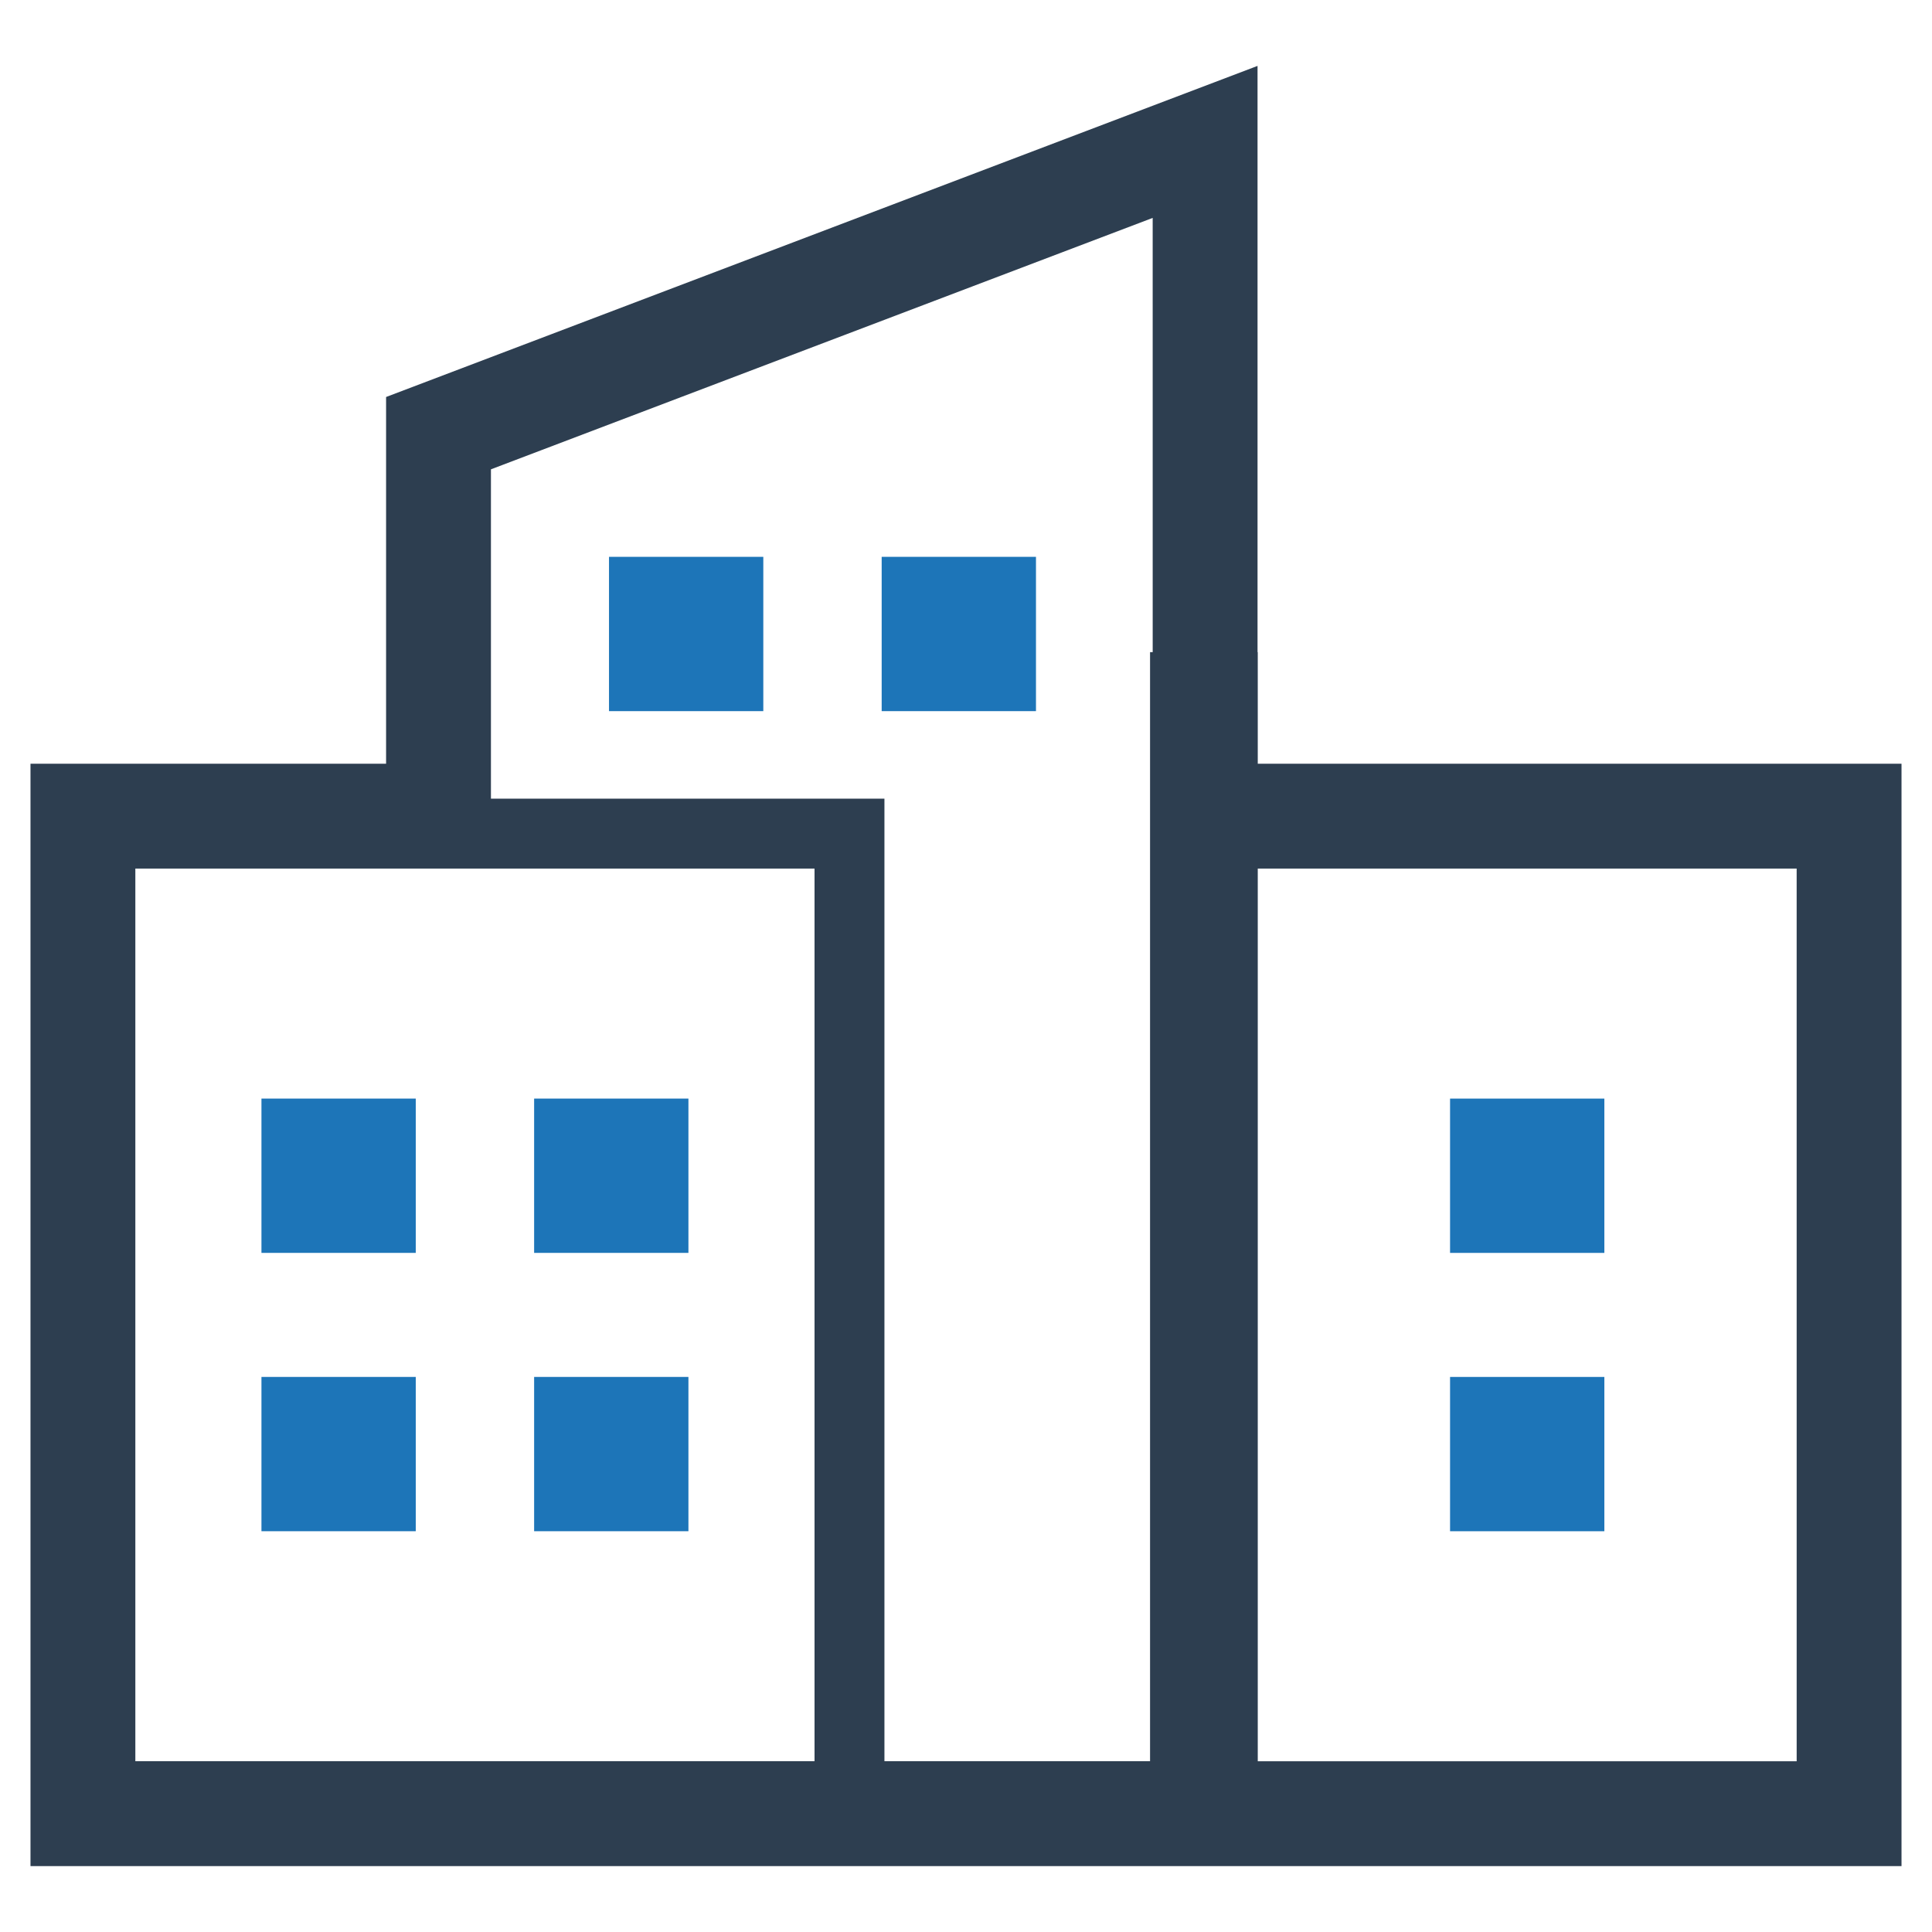
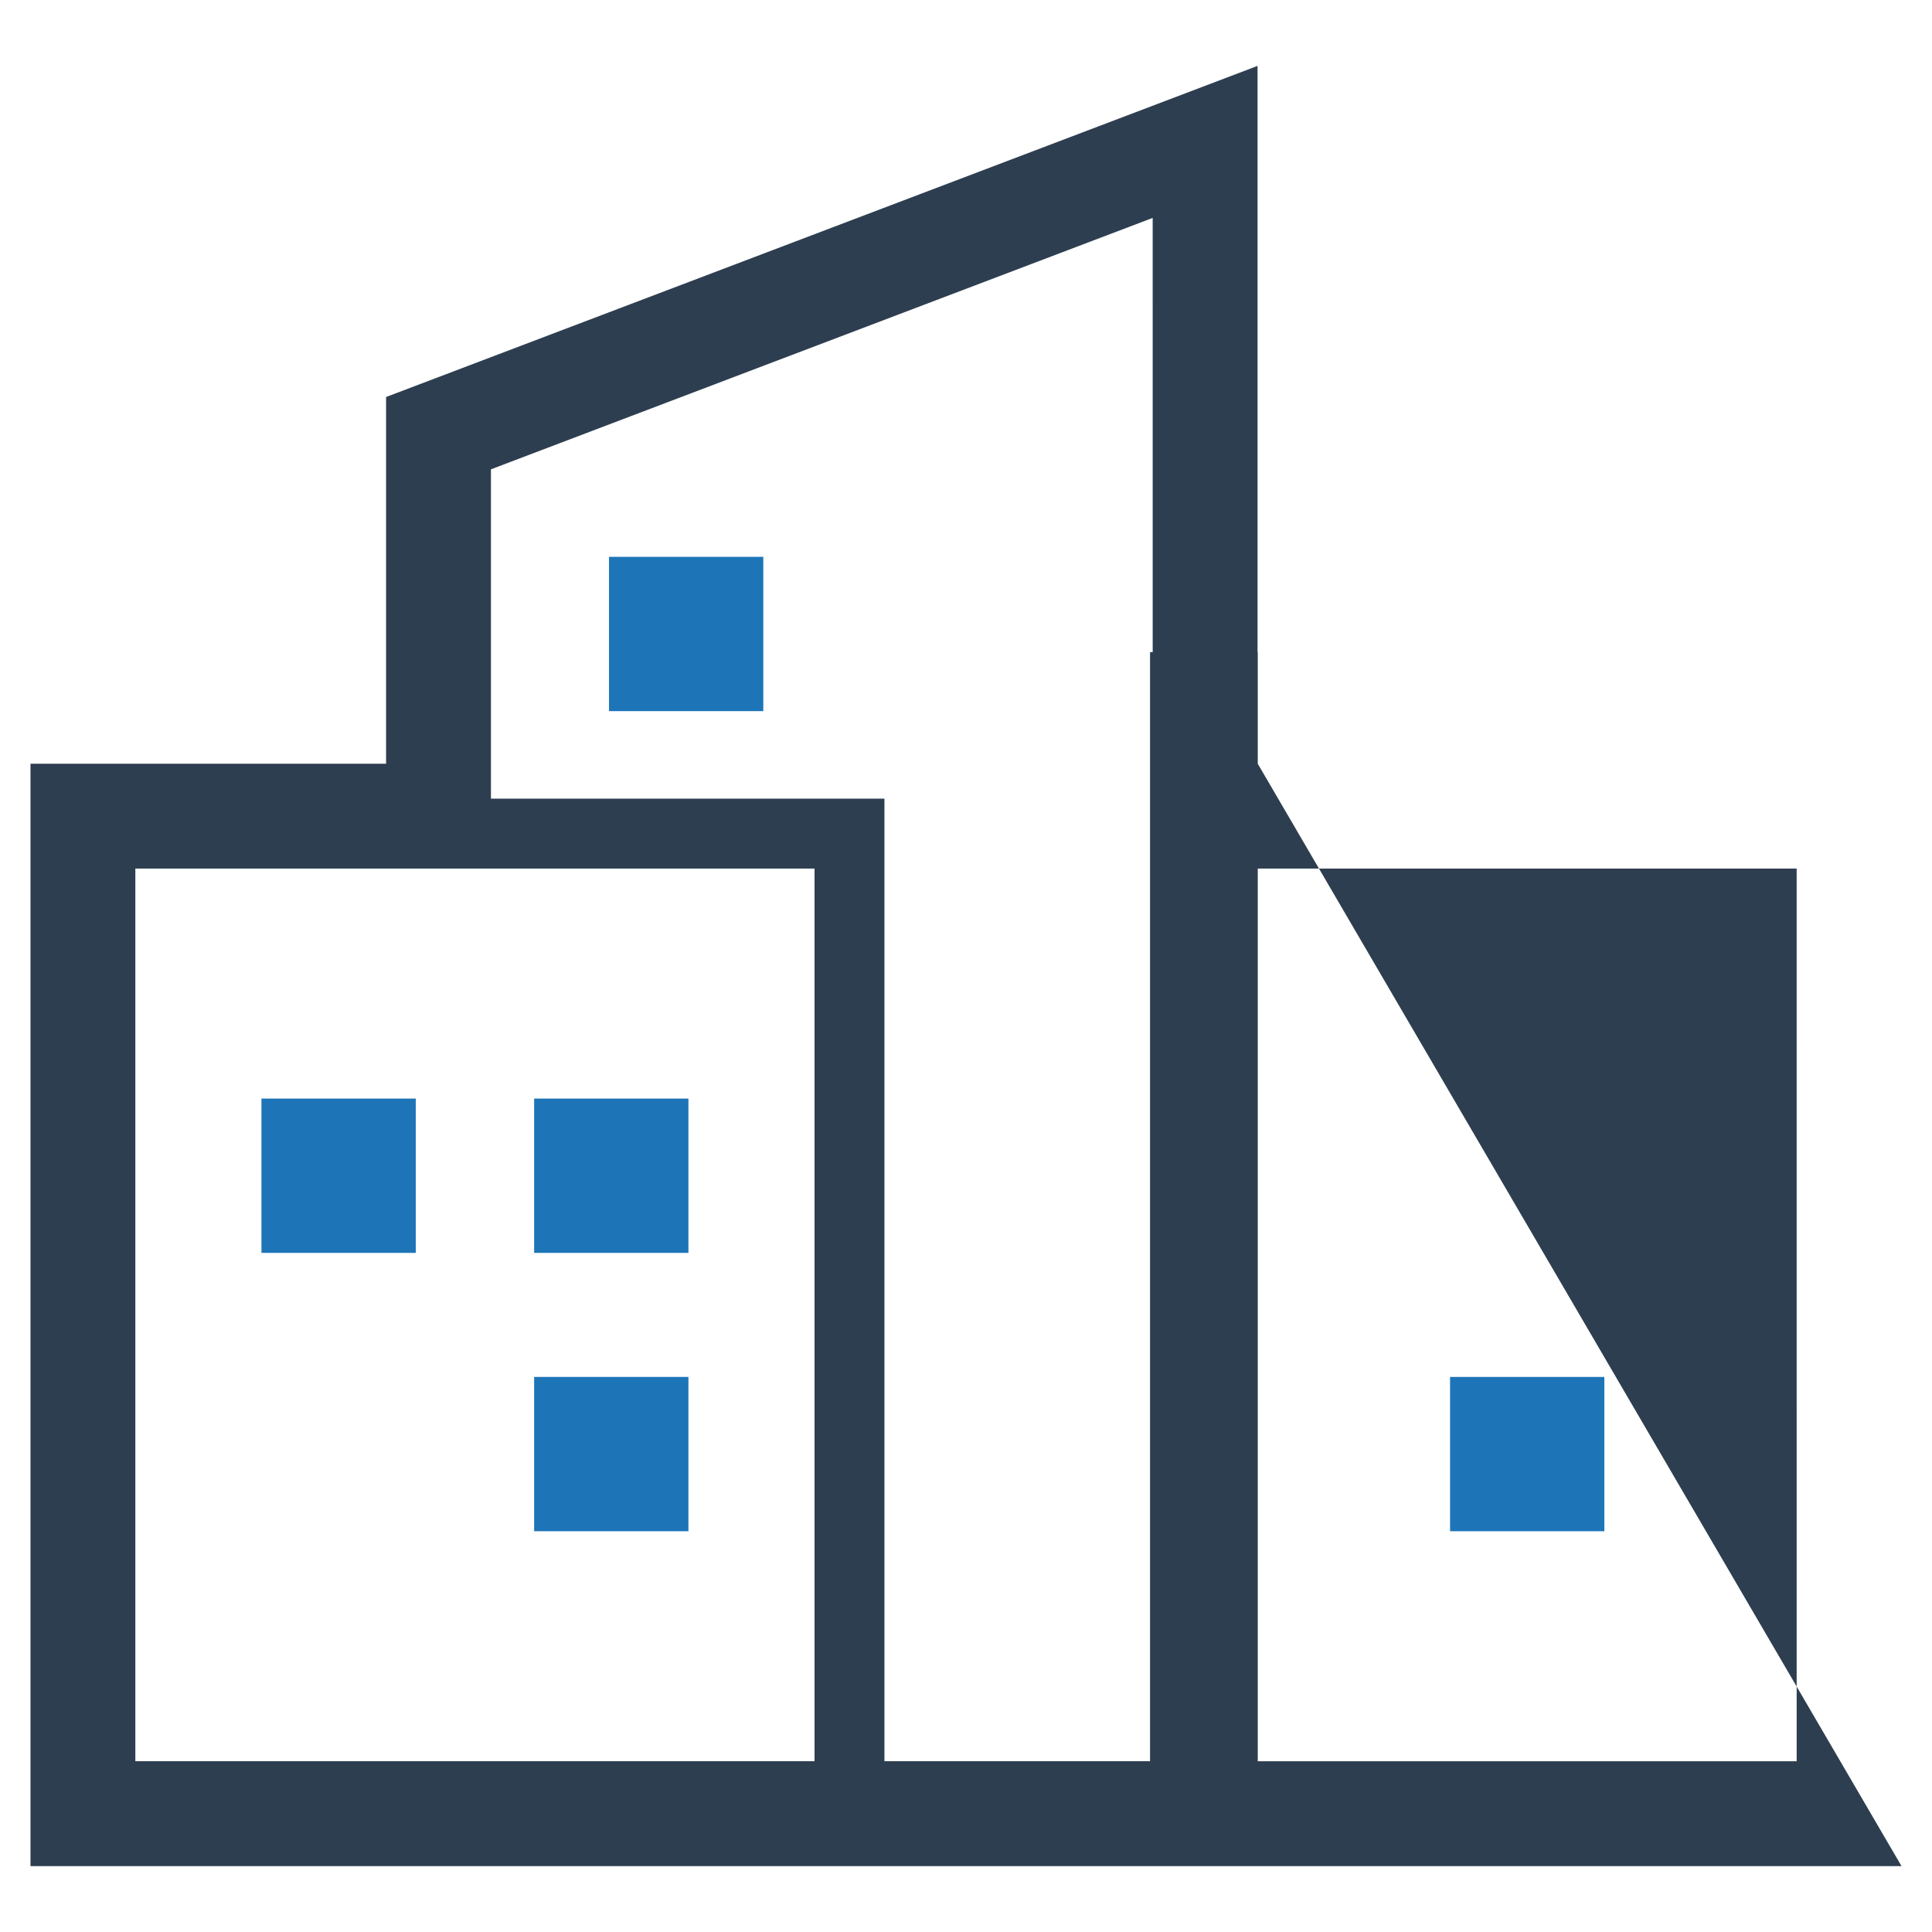
<svg xmlns="http://www.w3.org/2000/svg" id="Layer_1" data-name="Layer 1" viewBox="0 0 128 128">
  <defs>
    <style>.cls-1{fill:#1d75b8;}.cls-2{fill:#2d3e50;}</style>
  </defs>
  <title>b</title>
  <rect class="cls-1" x="17.322" y="72.784" width="10.223" height="10.223" />
  <rect class="cls-1" x="35.387" y="72.784" width="10.223" height="10.223" />
-   <rect class="cls-1" x="17.322" y="91.225" width="10.223" height="10.223" />
  <rect class="cls-1" x="35.387" y="91.225" width="10.223" height="10.223" />
  <rect class="cls-1" x="96.07" y="91.226" width="10.223" height="10.223" />
-   <rect class="cls-1" x="96.07" y="72.785" width="10.223" height="10.223" />
  <rect class="cls-1" x="40.348" y="36.892" width="10.223" height="10.223" />
-   <rect class="cls-1" x="58.413" y="36.892" width="10.223" height="10.223" />
-   <path class="cls-2" d="M83.33,50.6V43.207h-.015V4.366L25.579,26.302v24.298L2.02,50.599v73.034l123.96.001V50.6ZM53.965,116.686l-44.998-.001V57.546l23.559.001v-.001l21.439.001Zm22.404-73.479h-.175v73.479L58.596,116.686v-63.771l-26.07-.001V31.094l43.842-16.657Zm42.665,73.48L83.33,116.687V57.547h35.703Z" />
+   <path class="cls-2" d="M83.33,50.6V43.207h-.015V4.366L25.579,26.302v24.298L2.02,50.599v73.034l123.96.001ZM53.965,116.686l-44.998-.001V57.546l23.559.001v-.001l21.439.001Zm22.404-73.479h-.175v73.479L58.596,116.686v-63.771l-26.07-.001V31.094l43.842-16.657Zm42.665,73.48L83.33,116.687V57.547h35.703Z" />
</svg>